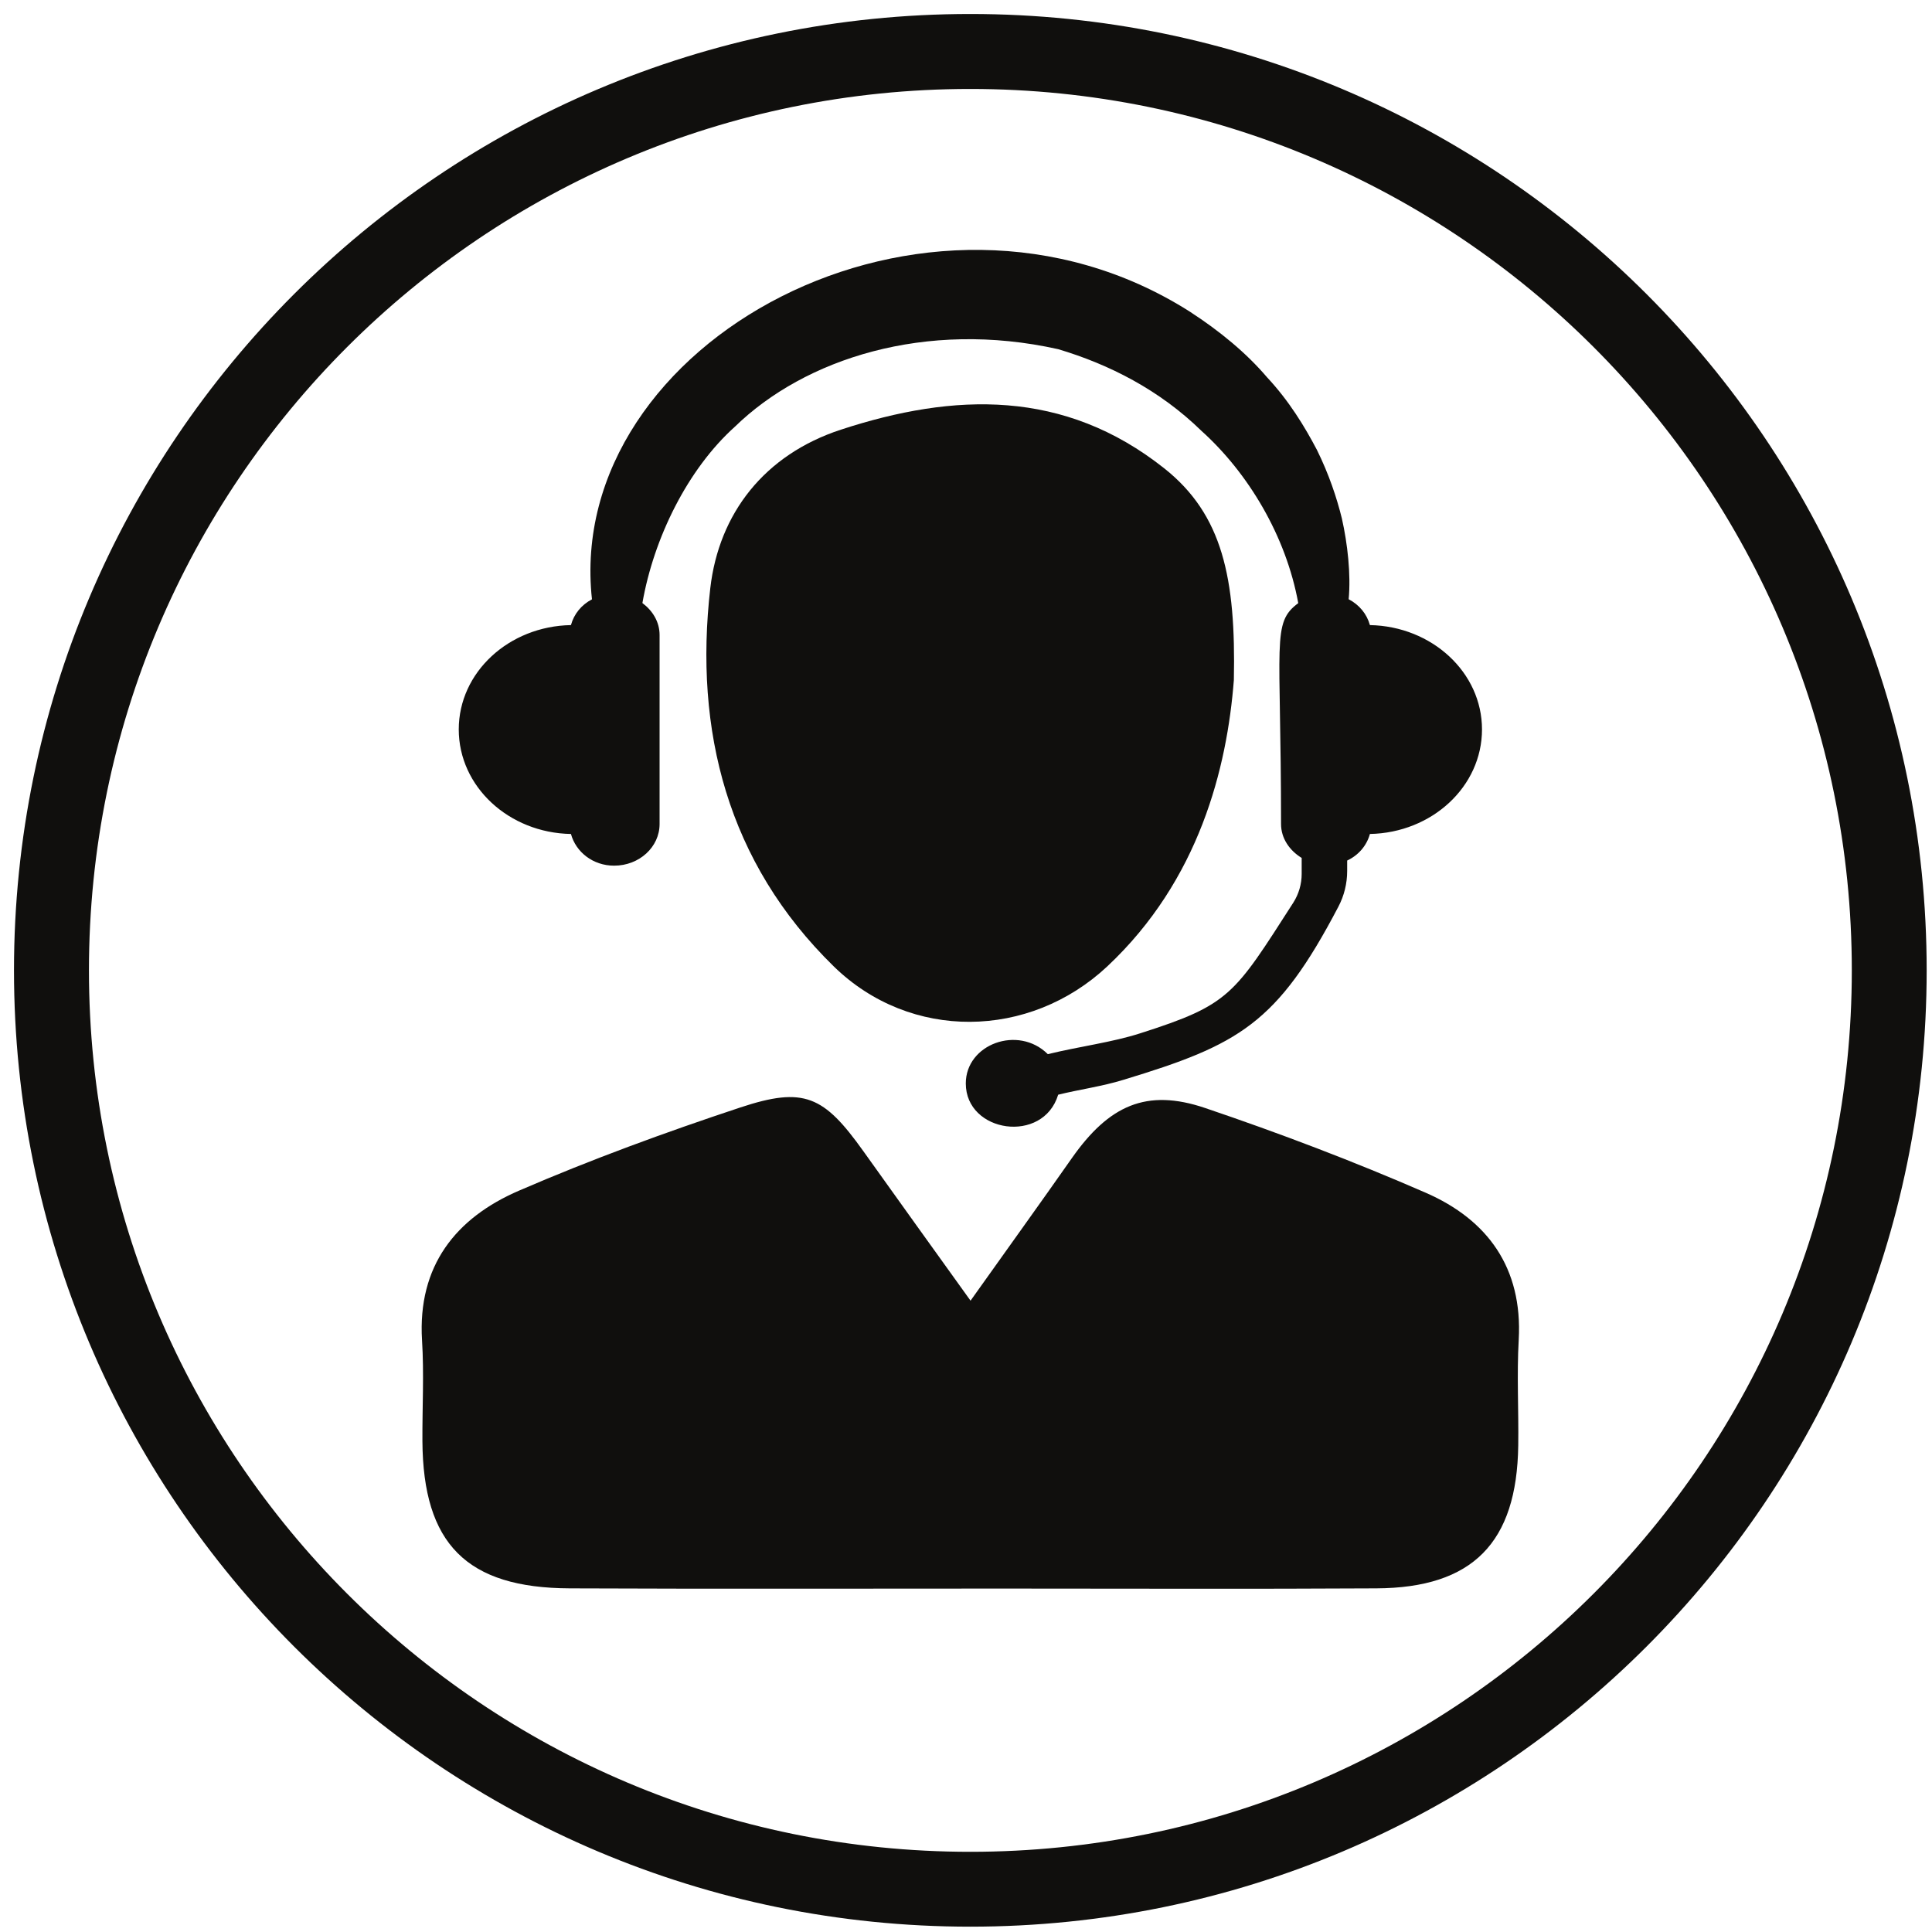
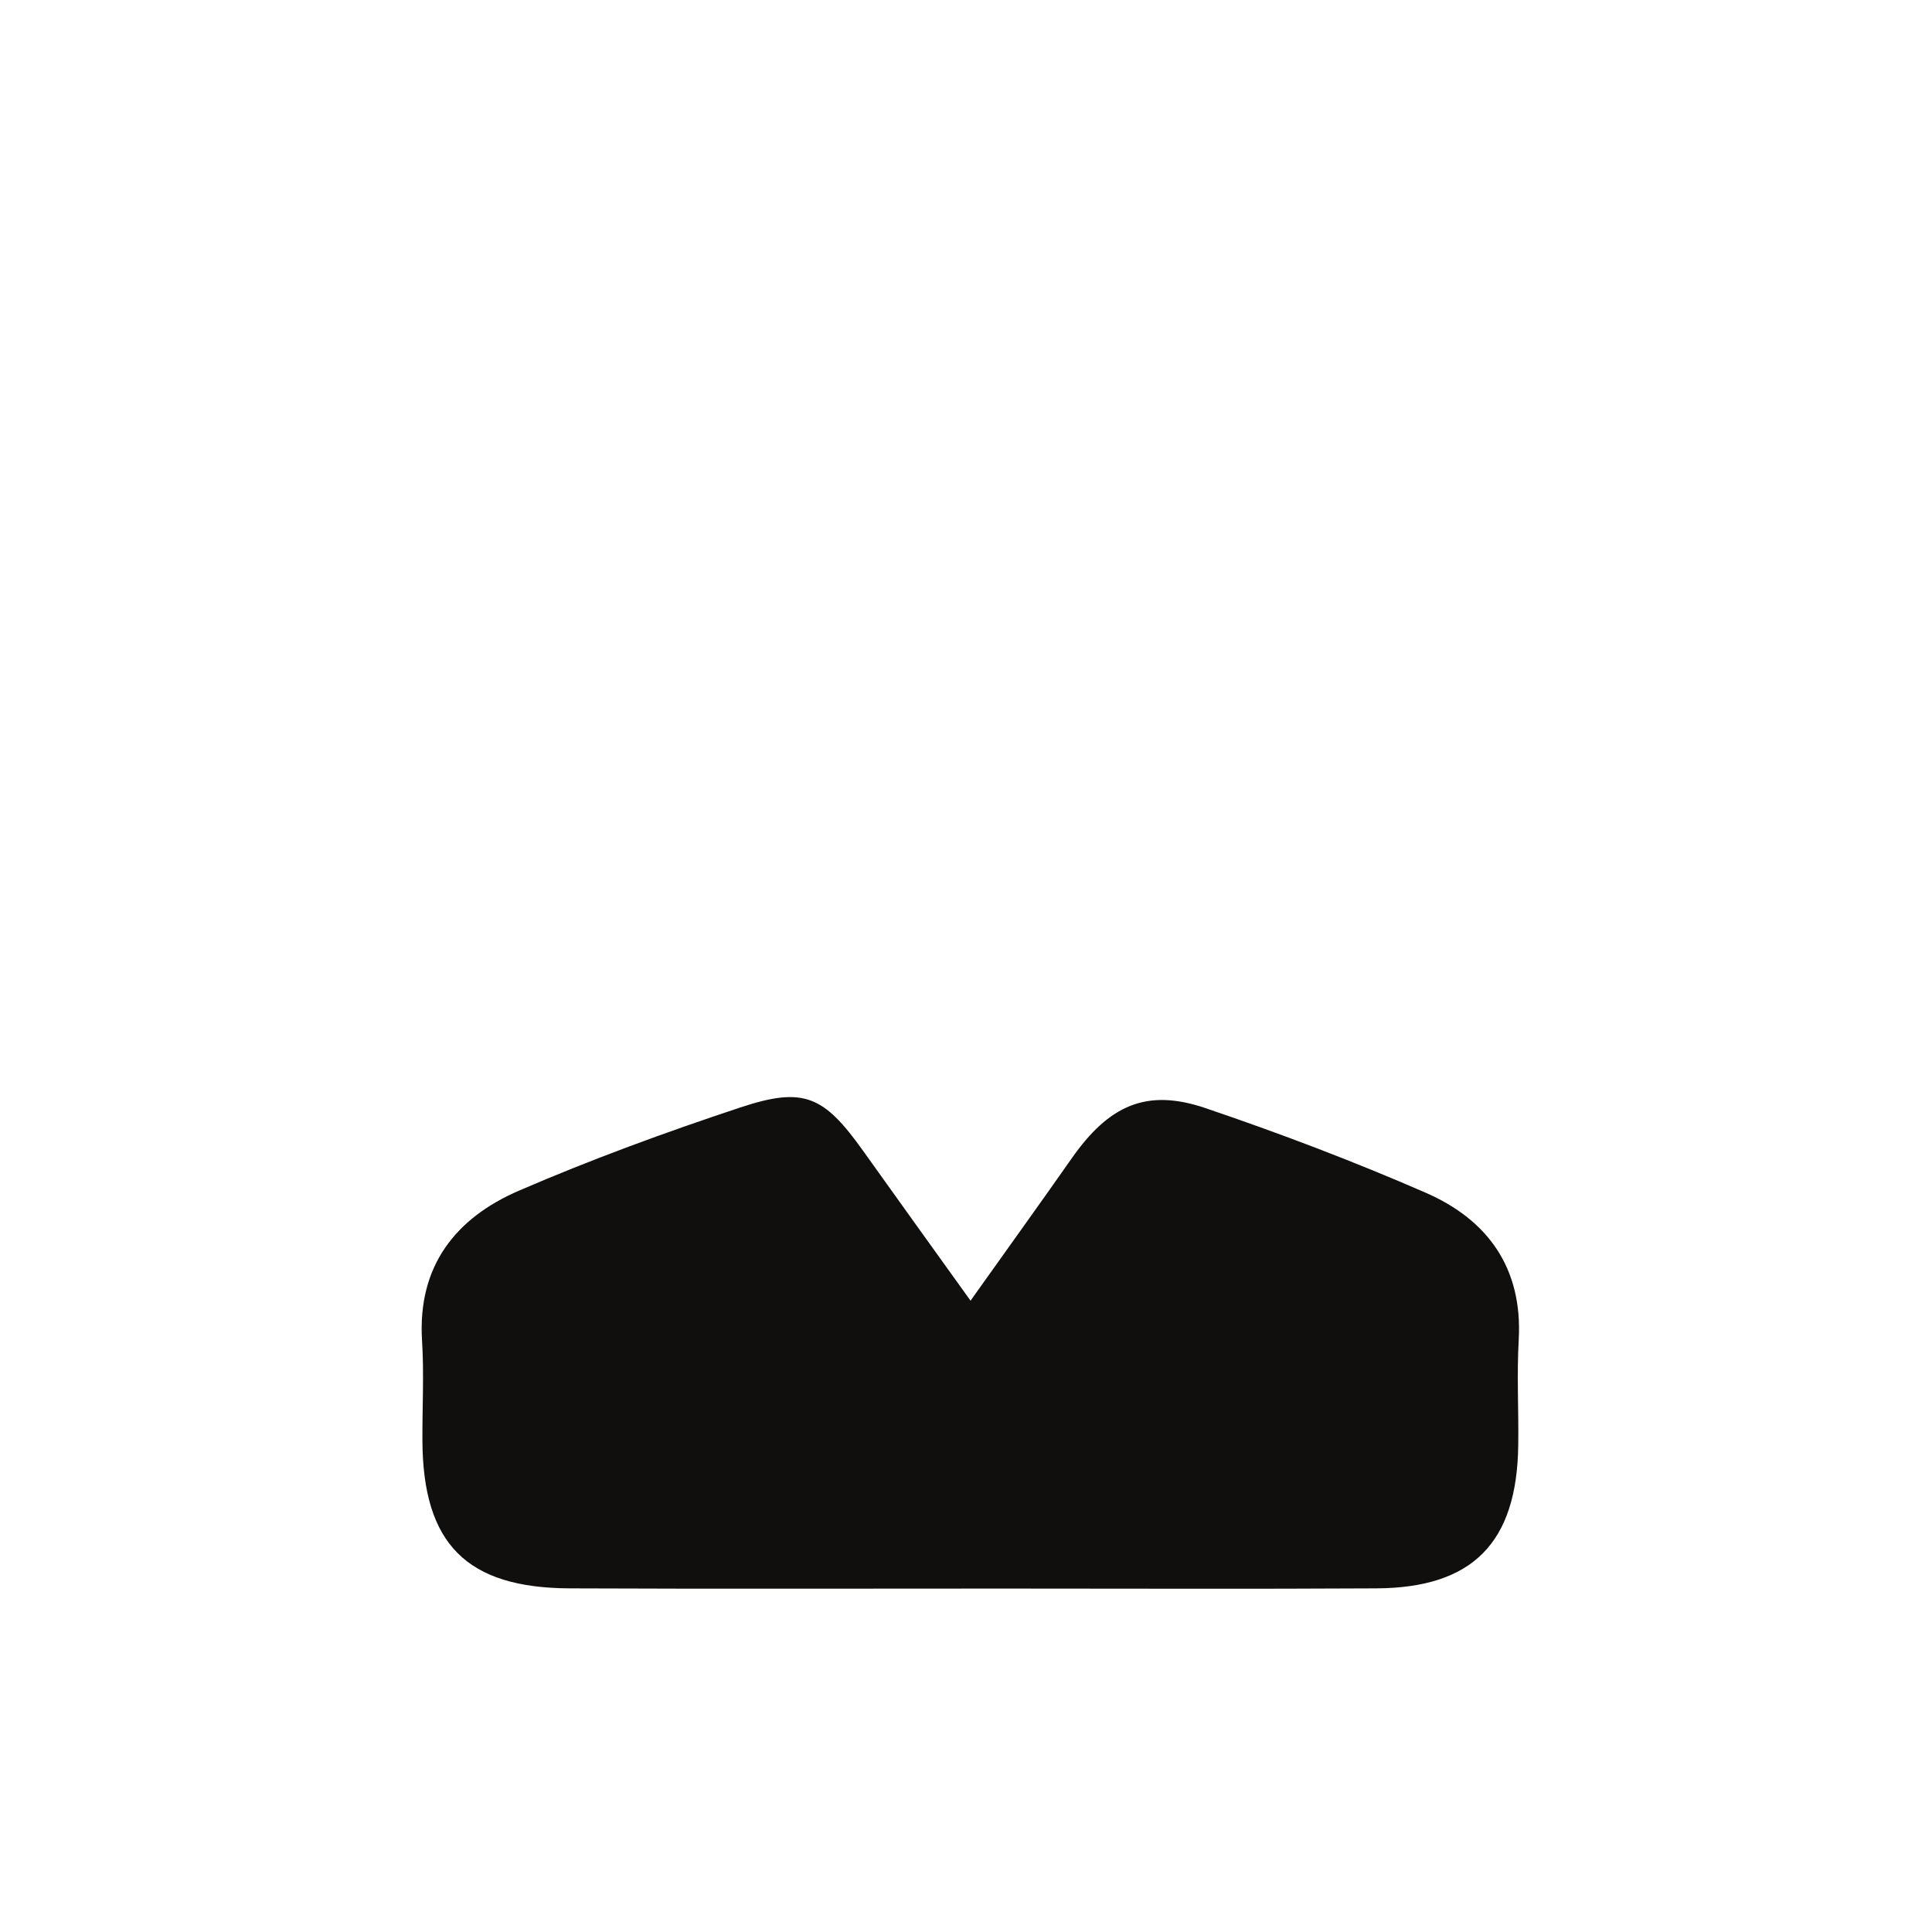
<svg xmlns="http://www.w3.org/2000/svg" width="100" zoomAndPan="magnify" viewBox="0 0 75 75" height="100" preserveAspectRatio="xMidYMid meet" version="1.0">
  <defs>
    <clipPath id="a88cbbc55c">
-       <path d="M 0.543 0.543 L 74.793 0.543 L 74.793 74.793 L 0.543 74.793 Z M 0.543 0.543 " clip-rule="nonzero" />
-     </clipPath>
+       </clipPath>
  </defs>
-   <path fill="#100f0d" d="M 53.18 24.266 C 53.059 23.832 52.77 23.48 52.355 23.262 C 52.445 22.293 52.312 21.102 52.09 20.121 C 51.891 19.316 51.59 18.414 51.125 17.469 C 50.641 16.547 50.035 15.555 49.188 14.648 C 48.383 13.703 47.348 12.848 46.176 12.09 C 35.977 5.621 21.887 13.273 22.98 23.266 C 22.57 23.48 22.281 23.836 22.164 24.266 C 19.75 24.309 17.809 26.102 17.809 28.316 C 17.809 30.535 19.75 32.332 22.164 32.375 C 22.355 33.074 23.016 33.605 23.84 33.605 C 24.816 33.605 25.605 32.883 25.605 31.988 L 25.605 24.652 C 25.605 24.141 25.336 23.707 24.938 23.41 C 25.379 20.887 26.691 18.215 28.531 16.562 C 31.234 13.93 35.926 12.406 41.078 13.555 C 43.059 14.145 45.012 15.137 46.641 16.727 C 48.449 18.355 49.922 20.797 50.398 23.414 C 49.355 24.188 49.73 24.855 49.73 31.988 C 49.73 32.543 50.059 33.016 50.531 33.305 L 50.531 33.926 C 50.531 34.32 50.418 34.707 50.207 35.039 C 47.898 38.633 47.746 39 44.262 40.113 C 43.168 40.465 41.93 40.617 40.676 40.922 C 39.527 39.781 37.492 40.531 37.492 42.059 C 37.492 43.98 40.496 44.422 41.078 42.496 C 41.922 42.289 42.793 42.172 43.613 41.918 C 48.105 40.555 49.574 39.742 51.953 35.203 C 52.18 34.773 52.297 34.297 52.297 33.809 L 52.297 33.406 C 52.738 33.199 53.055 32.828 53.18 32.375 C 55.59 32.328 57.531 30.535 57.531 28.316 C 57.531 26.105 55.59 24.312 53.18 24.266 " fill-opacity="1" fill-rule="nonzero" />
  <path fill="#100f0d" d="M 37.676 50.492 C 39.117 48.465 40.371 46.727 41.605 44.965 C 43.047 42.91 44.504 42.242 46.781 43.012 C 49.676 43.992 52.547 45.082 55.344 46.301 C 57.754 47.352 59.109 49.223 58.957 52 C 58.879 53.371 58.957 54.742 58.938 56.113 C 58.887 59.887 57.172 61.641 53.43 61.66 C 48.605 61.688 43.777 61.668 38.953 61.668 C 33.34 61.668 27.734 61.684 22.121 61.66 C 18.113 61.645 16.422 59.934 16.398 55.941 C 16.391 54.637 16.465 53.328 16.383 52.027 C 16.207 49.141 17.695 47.277 20.152 46.219 C 22.953 45.008 25.84 43.953 28.738 42.992 C 31.215 42.172 31.98 42.539 33.512 44.684 C 34.832 46.531 36.156 48.379 37.676 50.492 " fill-opacity="1" fill-rule="nonzero" />
-   <path fill="#100f0d" d="M 47.898 26.402 C 47.633 29.809 46.559 34.16 42.988 37.512 C 39.961 40.348 35.344 40.422 32.367 37.516 C 28.238 33.48 26.938 28.355 27.574 22.828 C 27.91 19.93 29.676 17.652 32.641 16.68 C 37.047 15.238 41.312 15.102 45.195 18.18 C 47.461 19.977 47.98 22.445 47.898 26.402 " fill-opacity="1" fill-rule="nonzero" />
  <g clip-path="url(#a88cbbc55c)">
    <path fill="#100f0d" d="M 37.668 71.887 C 18.77 71.887 3.453 56.566 3.453 37.668 C 3.453 18.77 18.77 3.453 37.668 3.453 C 56.566 3.453 71.887 18.77 71.887 37.668 C 71.887 56.566 56.566 71.887 37.668 71.887 Z M 37.668 0.543 C 17.164 0.543 0.543 17.164 0.543 37.668 C 0.543 58.172 17.164 74.793 37.668 74.793 C 58.172 74.793 74.793 58.172 74.793 37.668 C 74.793 17.164 58.172 0.543 37.668 0.543 " fill-opacity="1" fill-rule="nonzero" />
  </g>
</svg>